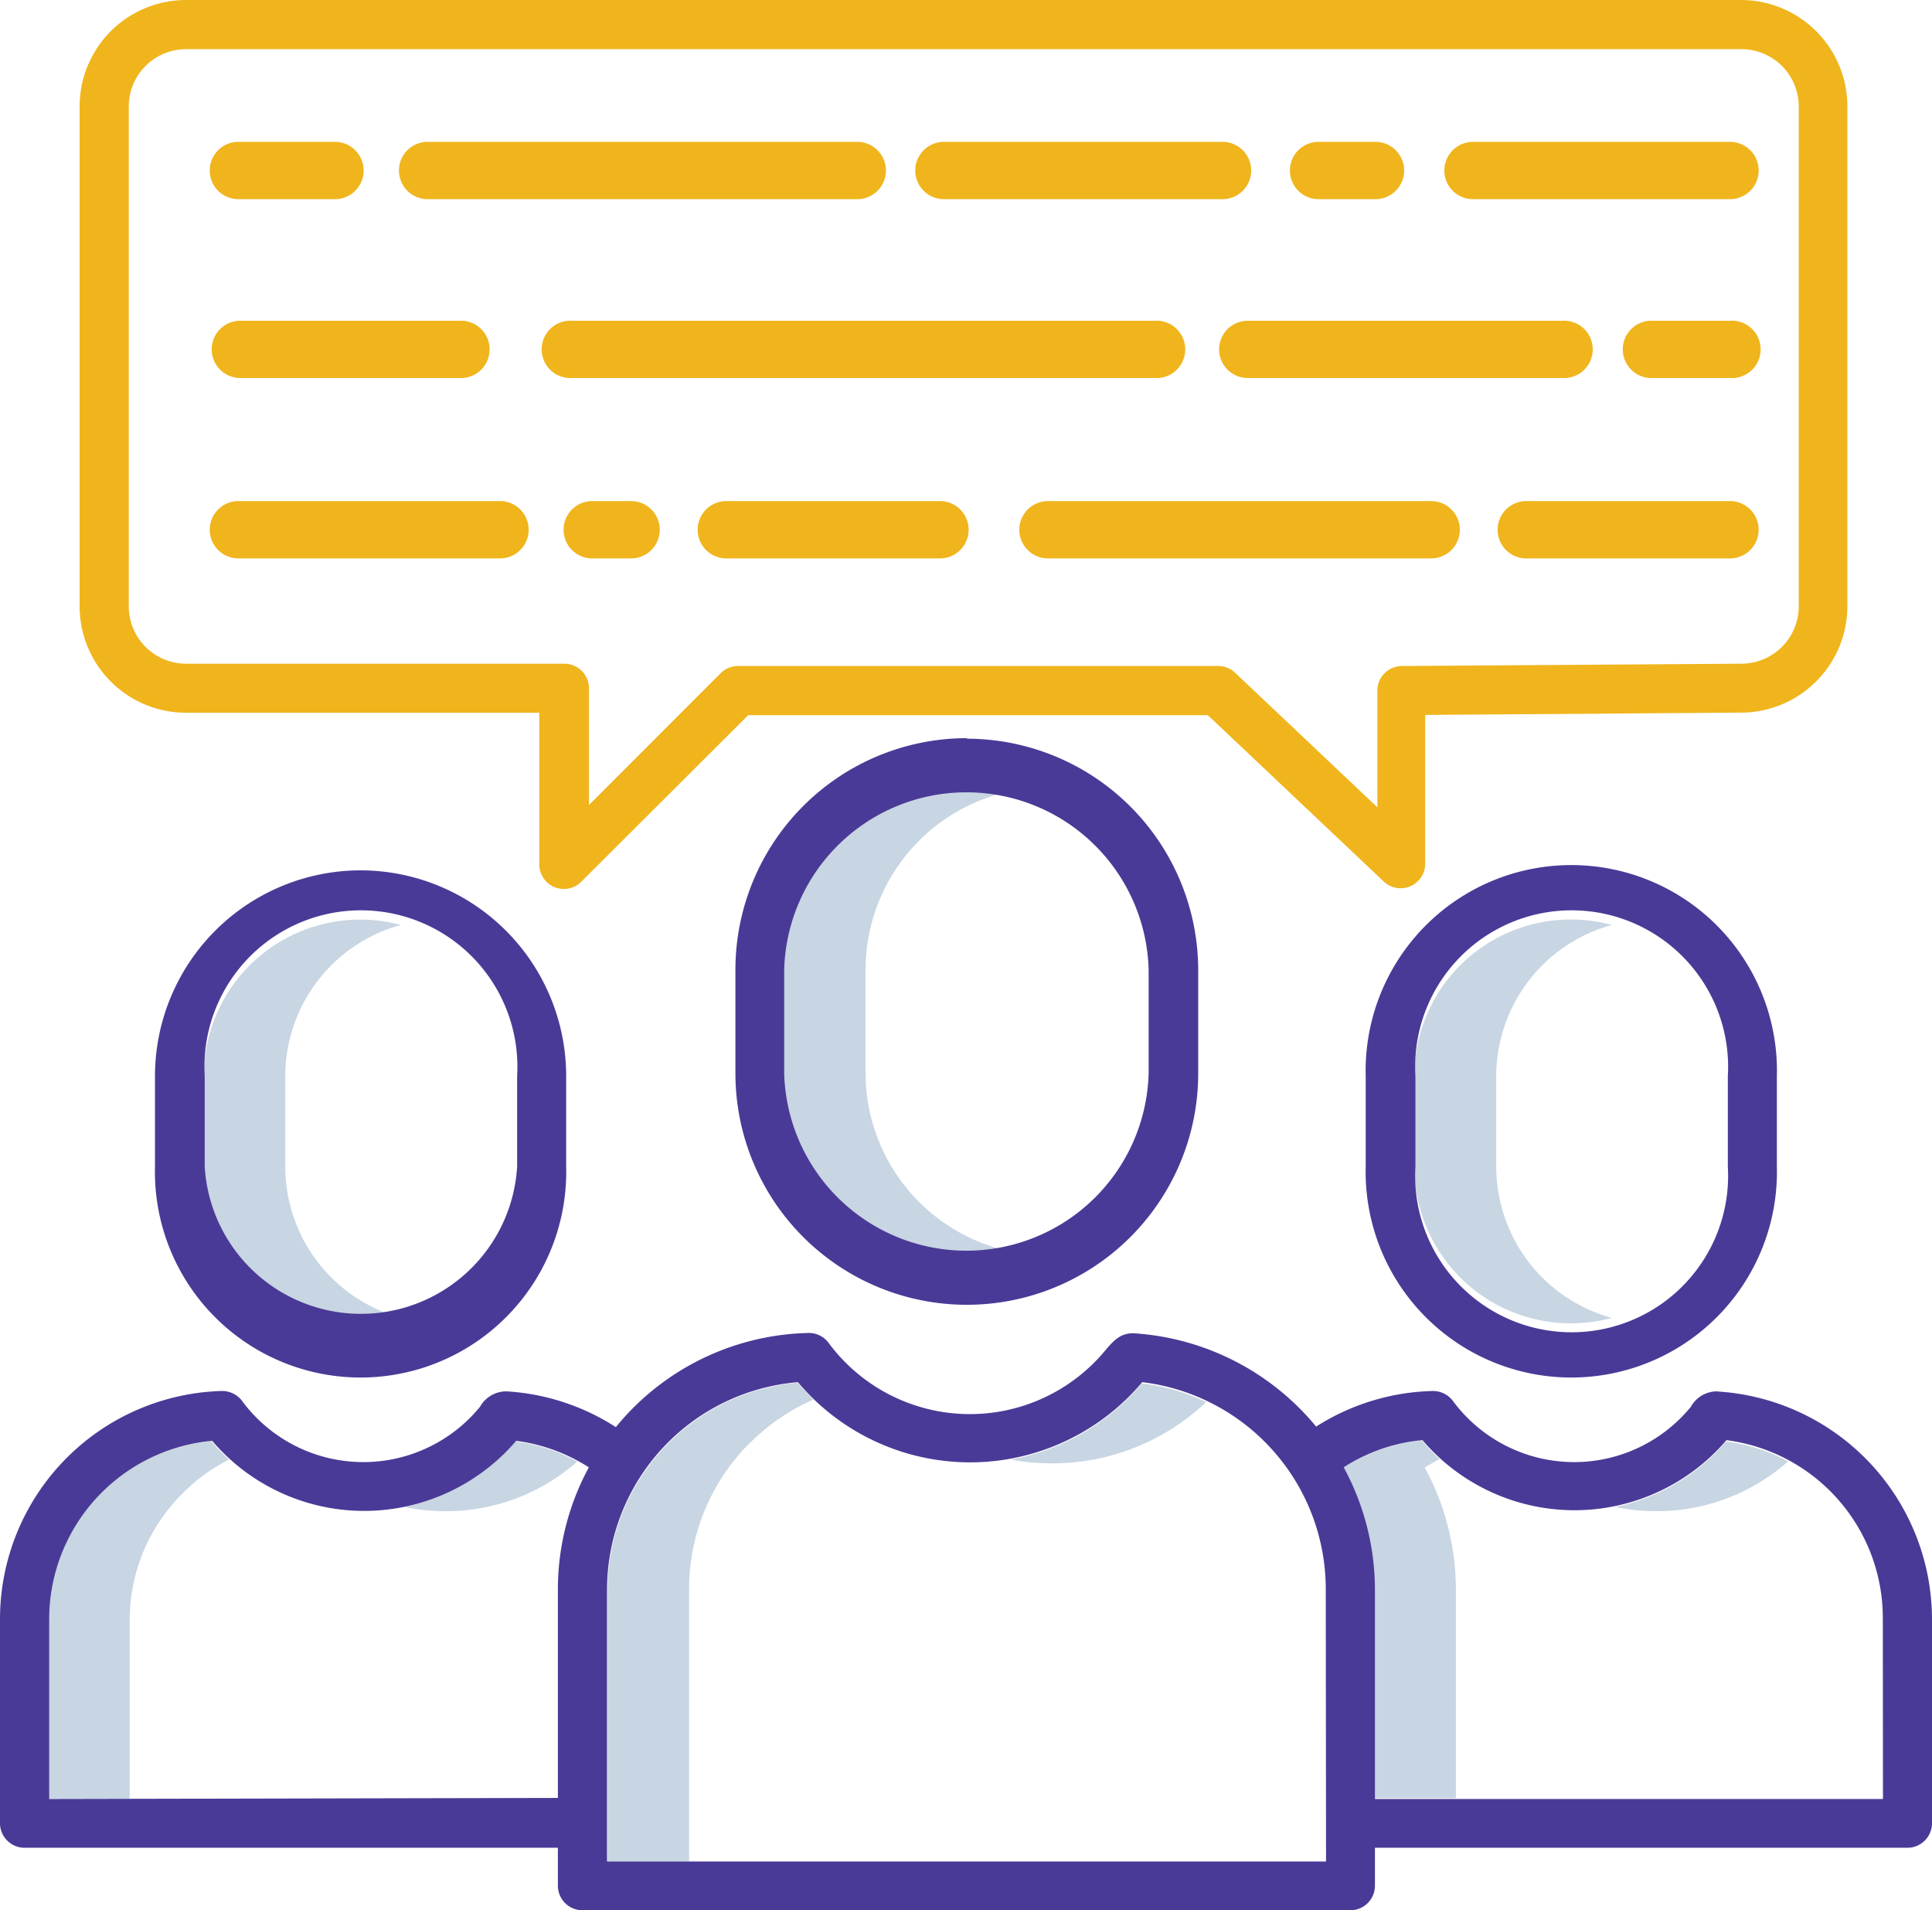
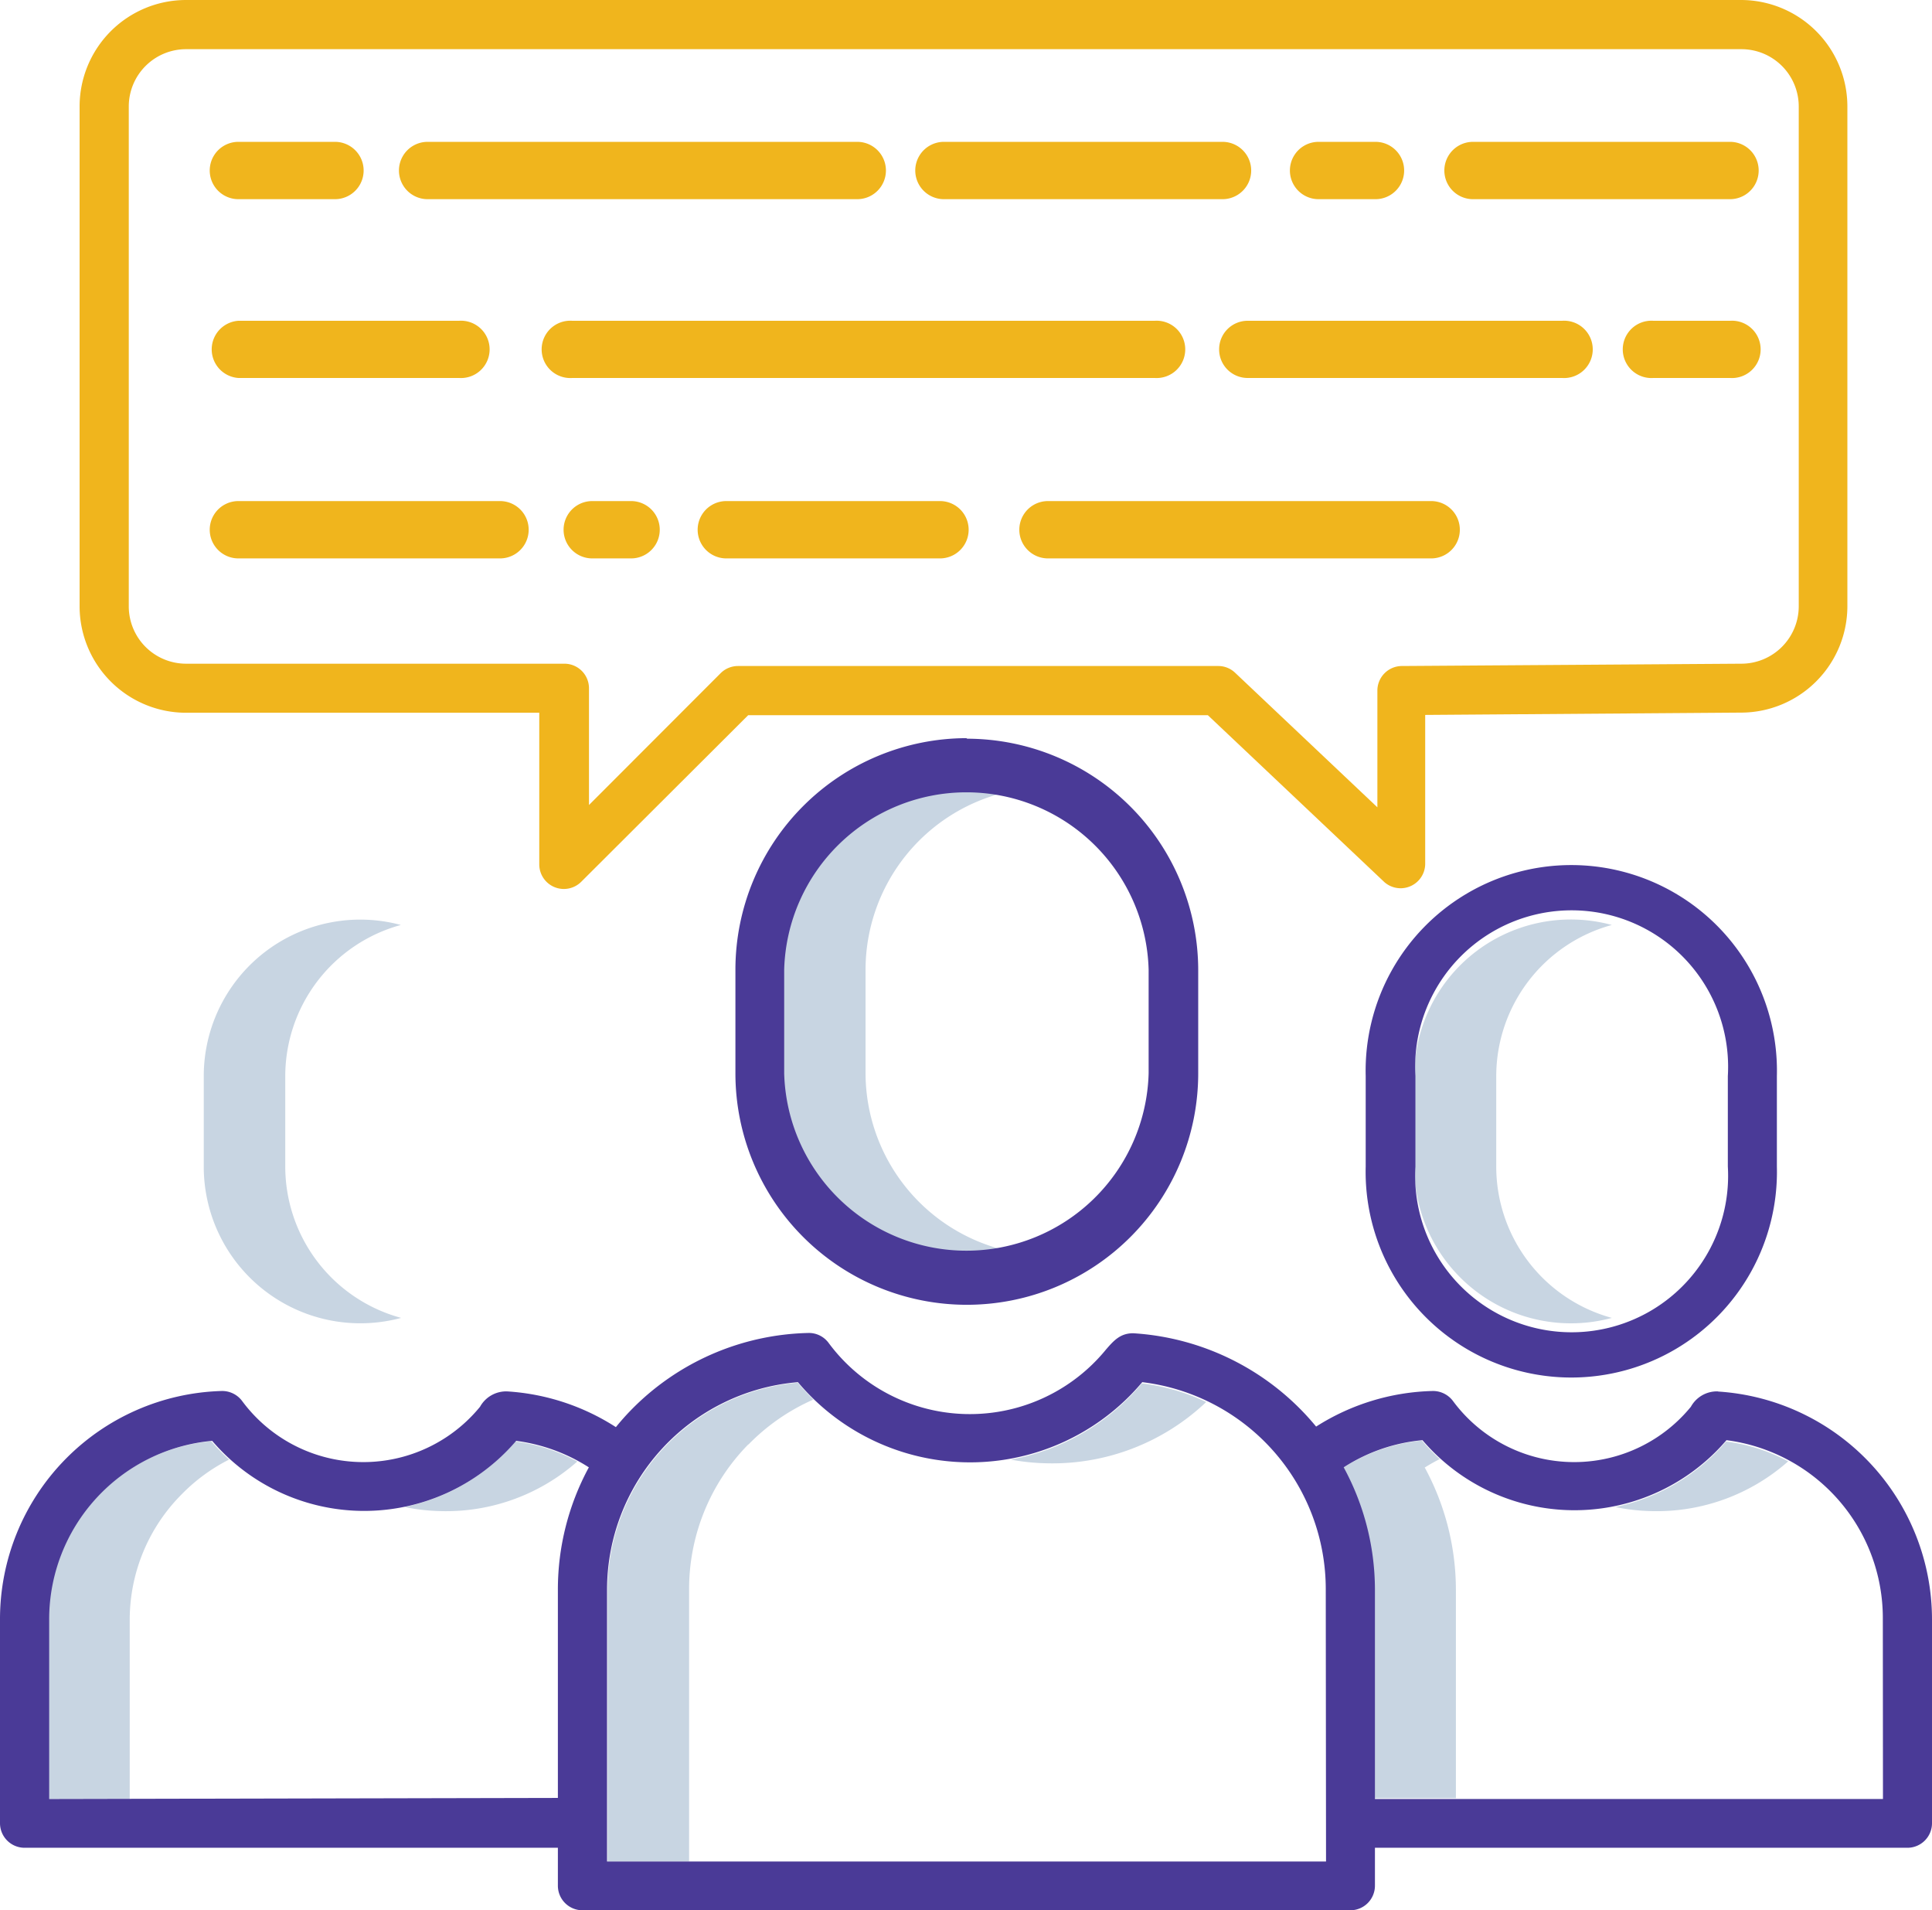
<svg xmlns="http://www.w3.org/2000/svg" viewBox="0 0 142.23 140.58">
  <defs>
    <style>.cls-1{fill:#c8d5e2;}.cls-2{fill:#4a3a97;}.cls-3{fill:#f0b51d;}</style>
  </defs>
  <g id="icon-color-3">
    <path class="cls-1" d="M21,85.86V79.2a11.55,11.55,0,0,1,8.51-11.12A11.52,11.52,0,0,0,15,79.2v6.66A11.53,11.53,0,0,0,29.53,97,11.55,11.55,0,0,1,21,85.86Zm0,0" />
    <path class="cls-1" d="M32.41,111.22a14.58,14.58,0,0,0,10.09-3.65,12.85,12.85,0,0,0-4.56-1.47,14.69,14.69,0,0,1-8.16,4.82,14.62,14.62,0,0,0,2.63.3Zm0,0" />
    <path class="cls-1" d="M13.36,110a13.18,13.18,0,0,1,3.5-2.57,16.7,16.7,0,0,1-1.31-1.35,13.19,13.19,0,0,0-12,13.13v13.19h6V119.18A13.08,13.08,0,0,1,13.36,110Zm0,0" />
    <path class="cls-1" d="M63.72,79V71.37a13.45,13.45,0,0,1,10.4-13.08A13.41,13.41,0,0,0,57.69,71.37V79A13.41,13.41,0,0,0,74.12,92.05,13.44,13.44,0,0,1,63.72,79Zm0,0" />
    <path class="cls-1" d="M110.15,85.86V79.2a11.55,11.55,0,0,1,8.51-11.12A11.52,11.52,0,0,0,104.12,79.2v6.66A11.53,11.53,0,0,0,118.66,97a11.55,11.55,0,0,1-8.51-11.12Zm0,0" />
    <path class="cls-1" d="M121.54,111.22a14.59,14.59,0,0,0,10.1-3.66,13.15,13.15,0,0,0-4.57-1.46,14.69,14.69,0,0,1-8.16,4.82,14.62,14.62,0,0,0,2.63.3Zm0,0" />
    <path class="cls-1" d="M104.91,108c.35-.22.71-.42,1.08-.61a15.32,15.32,0,0,1-1.31-1.36,13.06,13.06,0,0,0-5.8,2,18.88,18.88,0,0,1,2.3,9v15.32h6V117a18.88,18.88,0,0,0-2.3-9Zm0,0" />
    <path class="cls-1" d="M77,107.7a16.45,16.45,0,0,0,11.8-4.51,15.44,15.44,0,0,0-4.74-1.37,16.44,16.44,0,0,1-9.65,5.61,16.14,16.14,0,0,0,2.59.27Zm0,0" />
    <path class="cls-1" d="M55.08,106.34a15.22,15.22,0,0,1,4.8-3.33c-.4-.4-.79-.81-1.15-1.24a15.33,15.33,0,0,0-14,15.27V137h6V117a15.19,15.19,0,0,1,4.37-10.7Zm0,0" />
  </g>
  <g id="icon-color-2">
    <path class="cls-2" d="M71.14,54.33a17.05,17.05,0,0,0-17,17V79a17,17,0,0,0,34.07,0V71.37a17.05,17.05,0,0,0-17-17ZM84.56,79a13.42,13.42,0,0,1-26.83,0V71.37a13.42,13.42,0,0,1,26.83,0Zm0,0" />
    <path class="cls-2" d="M100.54,79.2v6.66a15.14,15.14,0,1,0,30.27,0V79.2a15.14,15.14,0,1,0-30.27,0Zm26.66,0v6.66a11.52,11.52,0,1,1-23,0V79.2a11.52,11.52,0,1,1,23,0Zm0,0" />
    <path class="cls-2" d="M126.48,102.41a2.19,2.19,0,0,0-2,1.13,11.1,11.1,0,0,1-17.52-.43,1.84,1.84,0,0,0-1.5-.73A16.71,16.71,0,0,0,96.89,105a18.94,18.94,0,0,0-13.47-6.87c-.94,0-1.42.53-2,1.2A12.94,12.94,0,0,1,61,98.84a1.8,1.8,0,0,0-1.5-.73,18.82,18.82,0,0,0-13.07,5.7c-.38.39-.75.81-1.09,1.23a16.67,16.67,0,0,0-8-2.63,2.2,2.2,0,0,0-2,1.13,11.1,11.1,0,0,1-17.52-.43,1.83,1.83,0,0,0-1.5-.73A16.8,16.8,0,0,0,0,119.18v15A1.81,1.81,0,0,0,1.81,136H41.07v2.79a1.81,1.81,0,0,0,1.81,1.81H99.41a1.81,1.81,0,0,0,1.81-1.81V136h39.2a1.81,1.81,0,0,0,1.81-1.81v-15a16.82,16.82,0,0,0-15.75-16.77Zm-122.86,30V119.18a13.19,13.19,0,0,1,12-13.13,14.72,14.72,0,0,0,22.38,0A13,13,0,0,1,43.35,108a18.86,18.86,0,0,0-2.28,9v15.33Zm94,4.6H44.69V117a15.33,15.33,0,0,1,14.05-15.27,16.56,16.56,0,0,0,25.35,0A15.35,15.35,0,0,1,97.6,117Zm41-4.6H101.22V117a18.88,18.88,0,0,0-2.3-9,12.85,12.85,0,0,1,5.8-2,14.72,14.72,0,0,0,22.38,0,13.2,13.2,0,0,1,11.51,13.08Zm0,0" />
-     <path class="cls-2" d="M26.55,64.06A15.15,15.15,0,0,0,11.41,79.2v6.66a15.14,15.14,0,1,0,30.27,0V79.2A15.15,15.15,0,0,0,26.55,64.06Zm11.52,21.8a11.52,11.52,0,0,1-23,0V79.2a11.52,11.52,0,1,1,23,0Zm0,0" />
  </g>
  <g id="icon-color-1">
    <path class="cls-3" d="M128.2,0H13.7A7.84,7.84,0,0,0,5.86,7.83v36.8a7.84,7.84,0,0,0,7.84,7.83h26V63.62a1.81,1.81,0,0,0,3.09,1.28L55.08,52.64H88.92l13,12.29a1.81,1.81,0,0,0,3-1.31v-11l23.24-.17A7.84,7.84,0,0,0,136,44.63V7.83A7.84,7.84,0,0,0,128.2,0Zm4.22,44.63a4.23,4.23,0,0,1-4.23,4.22l-25,.17a1.81,1.81,0,0,0-1.79,1.81v8.59l-10.47-9.9a1.79,1.79,0,0,0-1.24-.5H54.33a1.81,1.81,0,0,0-1.28.53l-9.69,9.7V50.66a1.81,1.81,0,0,0-1.81-1.81H13.7a4.22,4.22,0,0,1-4.22-4.22V7.83A4.22,4.22,0,0,1,13.7,3.62H128.2a4.22,4.22,0,0,1,4.22,4.21Zm0,0" />
-     <path class="cls-3" d="M127.36,36.88h-15a2.11,2.11,0,1,0,0,4.22h15a2.11,2.11,0,0,0,0-4.22Zm0,0" />
    <path class="cls-3" d="M105.36,36.88H77.15a2.11,2.11,0,0,0,0,4.22h28.21a2.11,2.11,0,0,0,0-4.22Zm0,0" />
    <path class="cls-3" d="M69.2,36.88H53.47a2.11,2.11,0,0,0,0,4.22H69.2a2.11,2.11,0,0,0,0-4.22Zm0,0" />
    <path class="cls-3" d="M46.46,36.88H43.6a2.11,2.11,0,0,0,0,4.22h2.86a2.11,2.11,0,0,0,0-4.22Zm0,0" />
    <path class="cls-3" d="M36.81,36.88H17.55a2.11,2.11,0,0,0,0,4.22H36.81a2.11,2.11,0,0,0,0-4.22Zm0,0" />
    <path class="cls-3" d="M127.36,23.61h-5.64a2.11,2.11,0,1,0,0,4.21h5.64a2.11,2.11,0,1,0,0-4.21Zm0,0" />
    <path class="cls-3" d="M89.75,25.71a2.1,2.1,0,0,0,2.11,2.11H115a2.11,2.11,0,1,0,0-4.21H91.86a2.1,2.1,0,0,0-2.11,2.1Zm0,0" />
    <path class="cls-3" d="M85,27.82a2.11,2.11,0,1,0,0-4.21H42.13a2.11,2.11,0,1,0,0,4.21Zm0,0" />
    <path class="cls-3" d="M17.55,27.82H33.79a2.11,2.11,0,1,0,0-4.21H17.55a2.11,2.11,0,0,0,0,4.21Zm0,0" />
    <path class="cls-3" d="M127.36,10.44H108.44a2.11,2.11,0,1,0,0,4.22h18.92a2.11,2.11,0,0,0,0-4.22Zm0,0" />
    <path class="cls-3" d="M97.07,14.66h4.19a2.11,2.11,0,0,0,0-4.22H97.07a2.11,2.11,0,1,0,0,4.22Zm0,0" />
    <path class="cls-3" d="M69.49,14.66H90a2.11,2.11,0,0,0,0-4.22H69.49a2.11,2.11,0,1,0,0,4.22Zm0,0" />
    <path class="cls-3" d="M31.48,14.66H63.11a2.11,2.11,0,0,0,0-4.22H31.48a2.11,2.11,0,1,0,0,4.22Zm0,0" />
    <path class="cls-3" d="M17.55,14.66h7.11a2.11,2.11,0,0,0,0-4.22H17.55a2.11,2.11,0,0,0,0,4.22Zm0,0" />
  </g>
</svg>